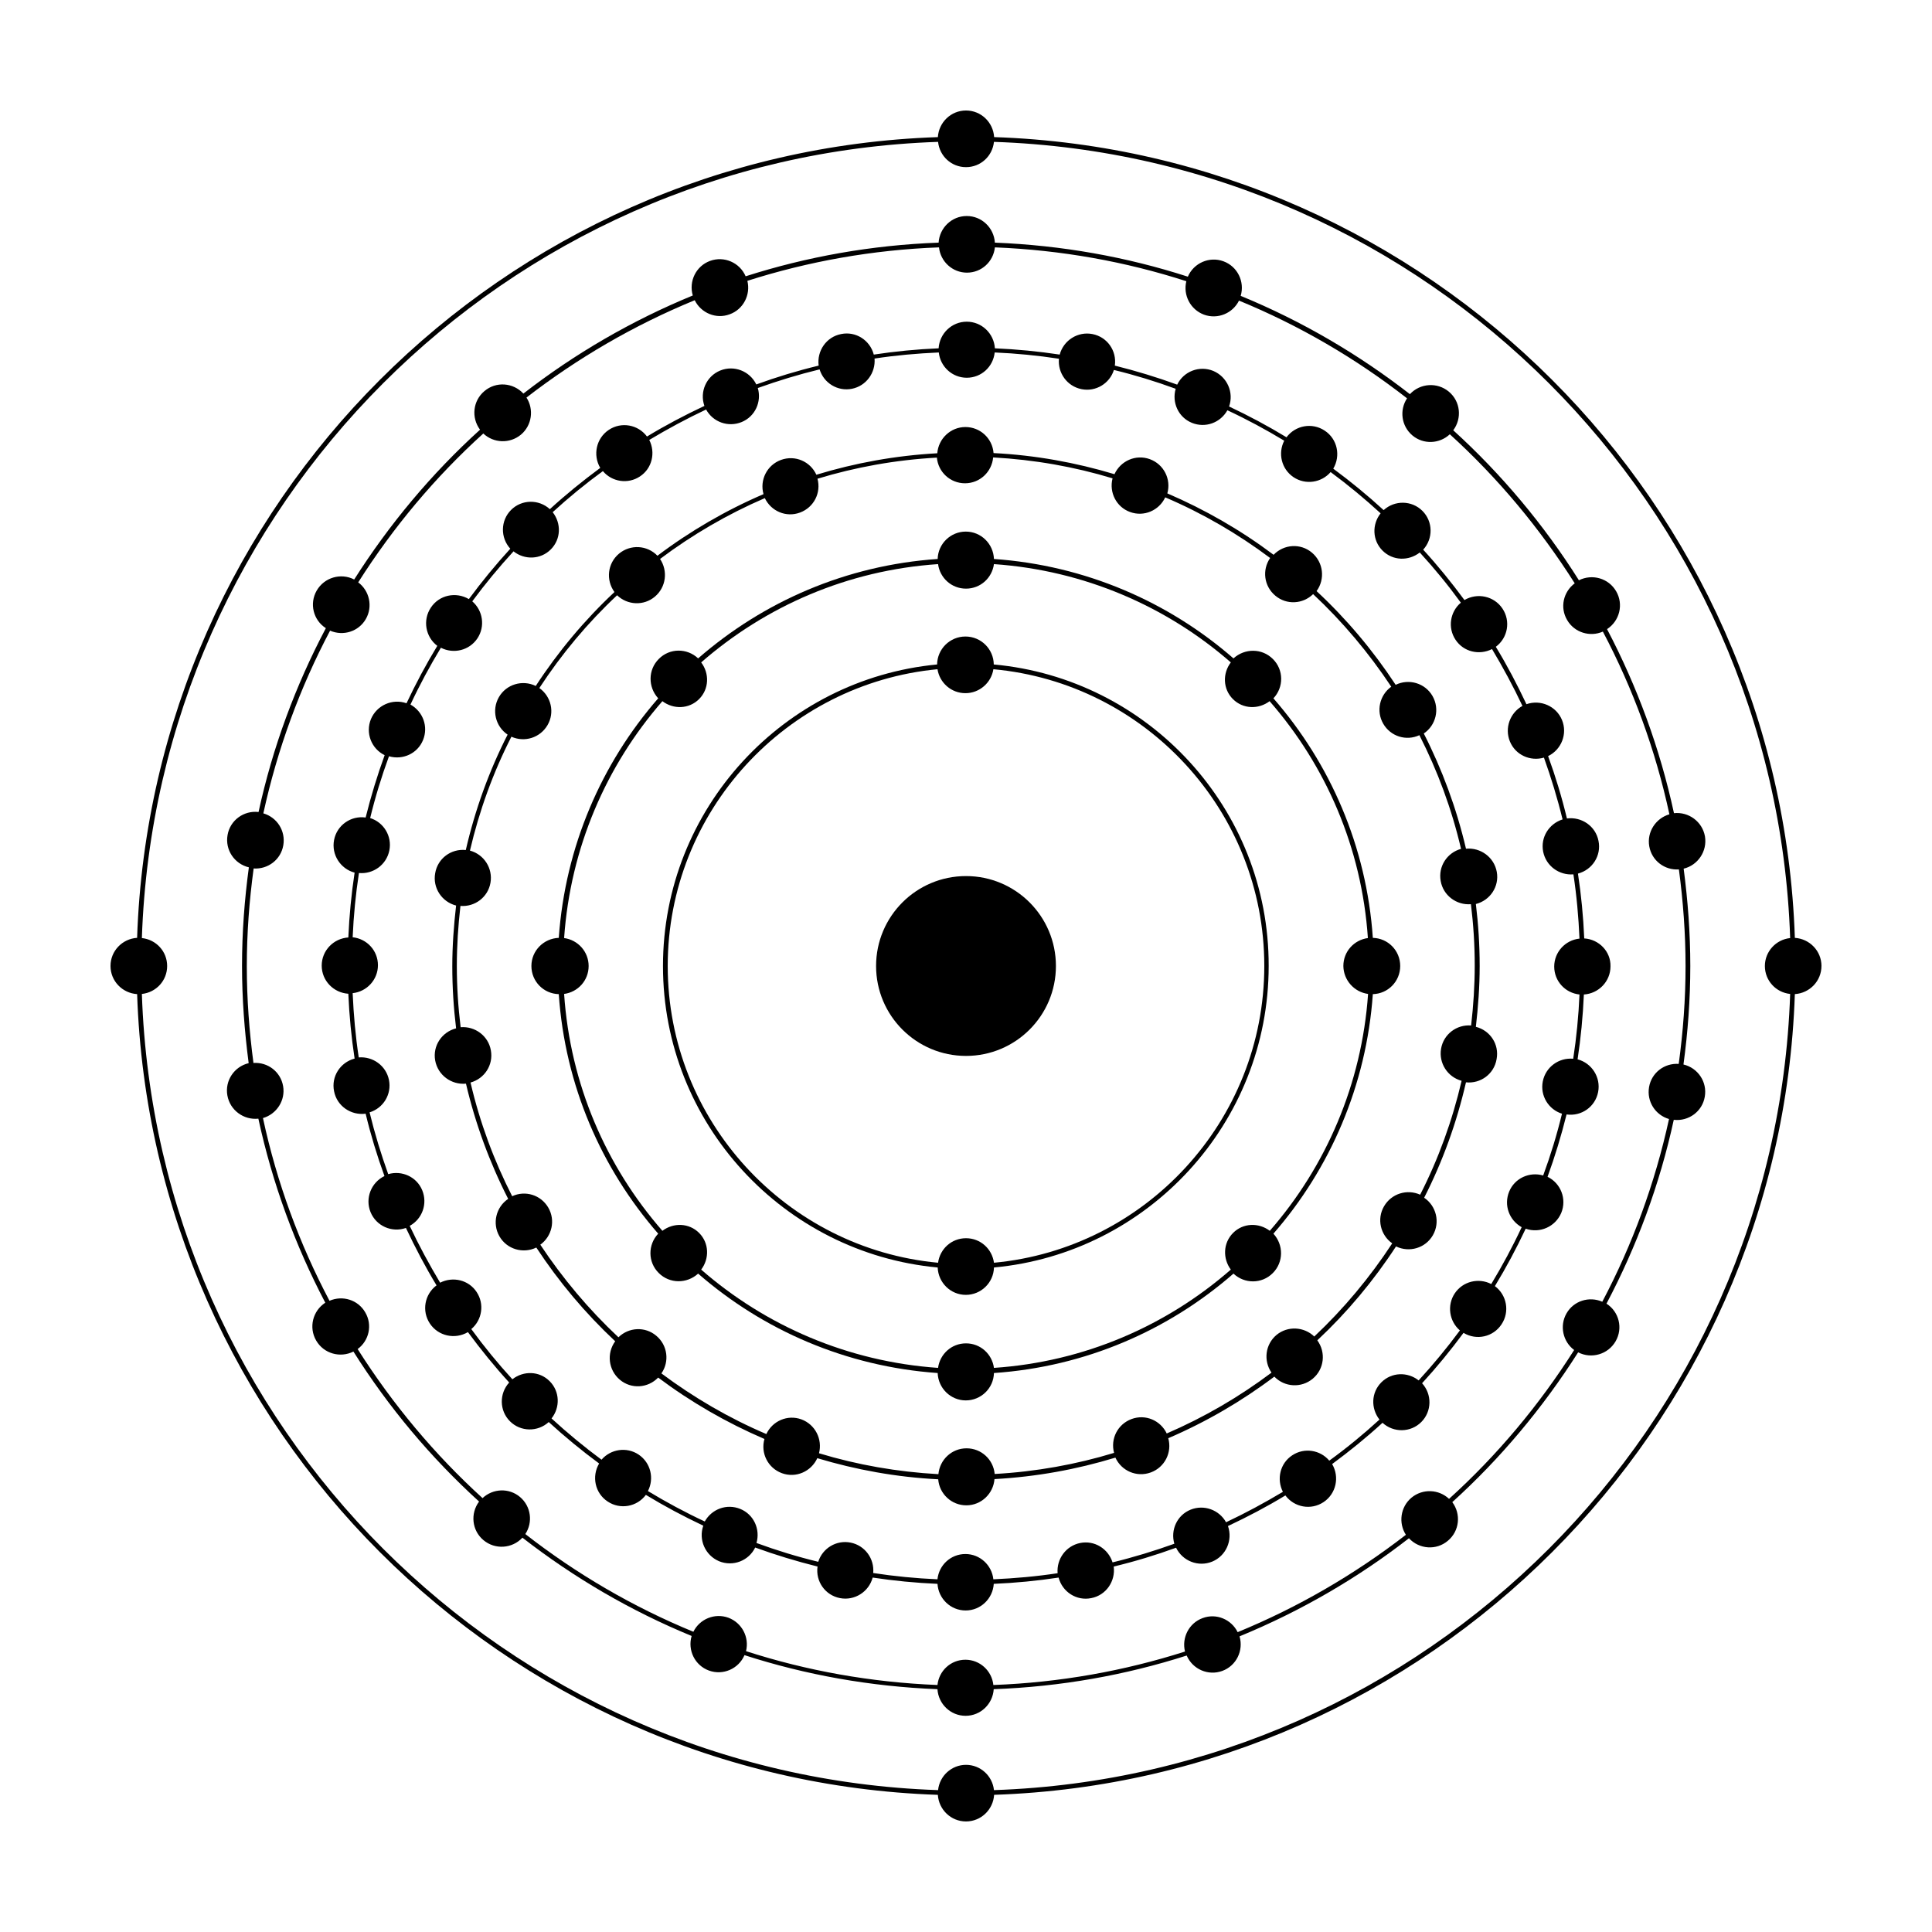
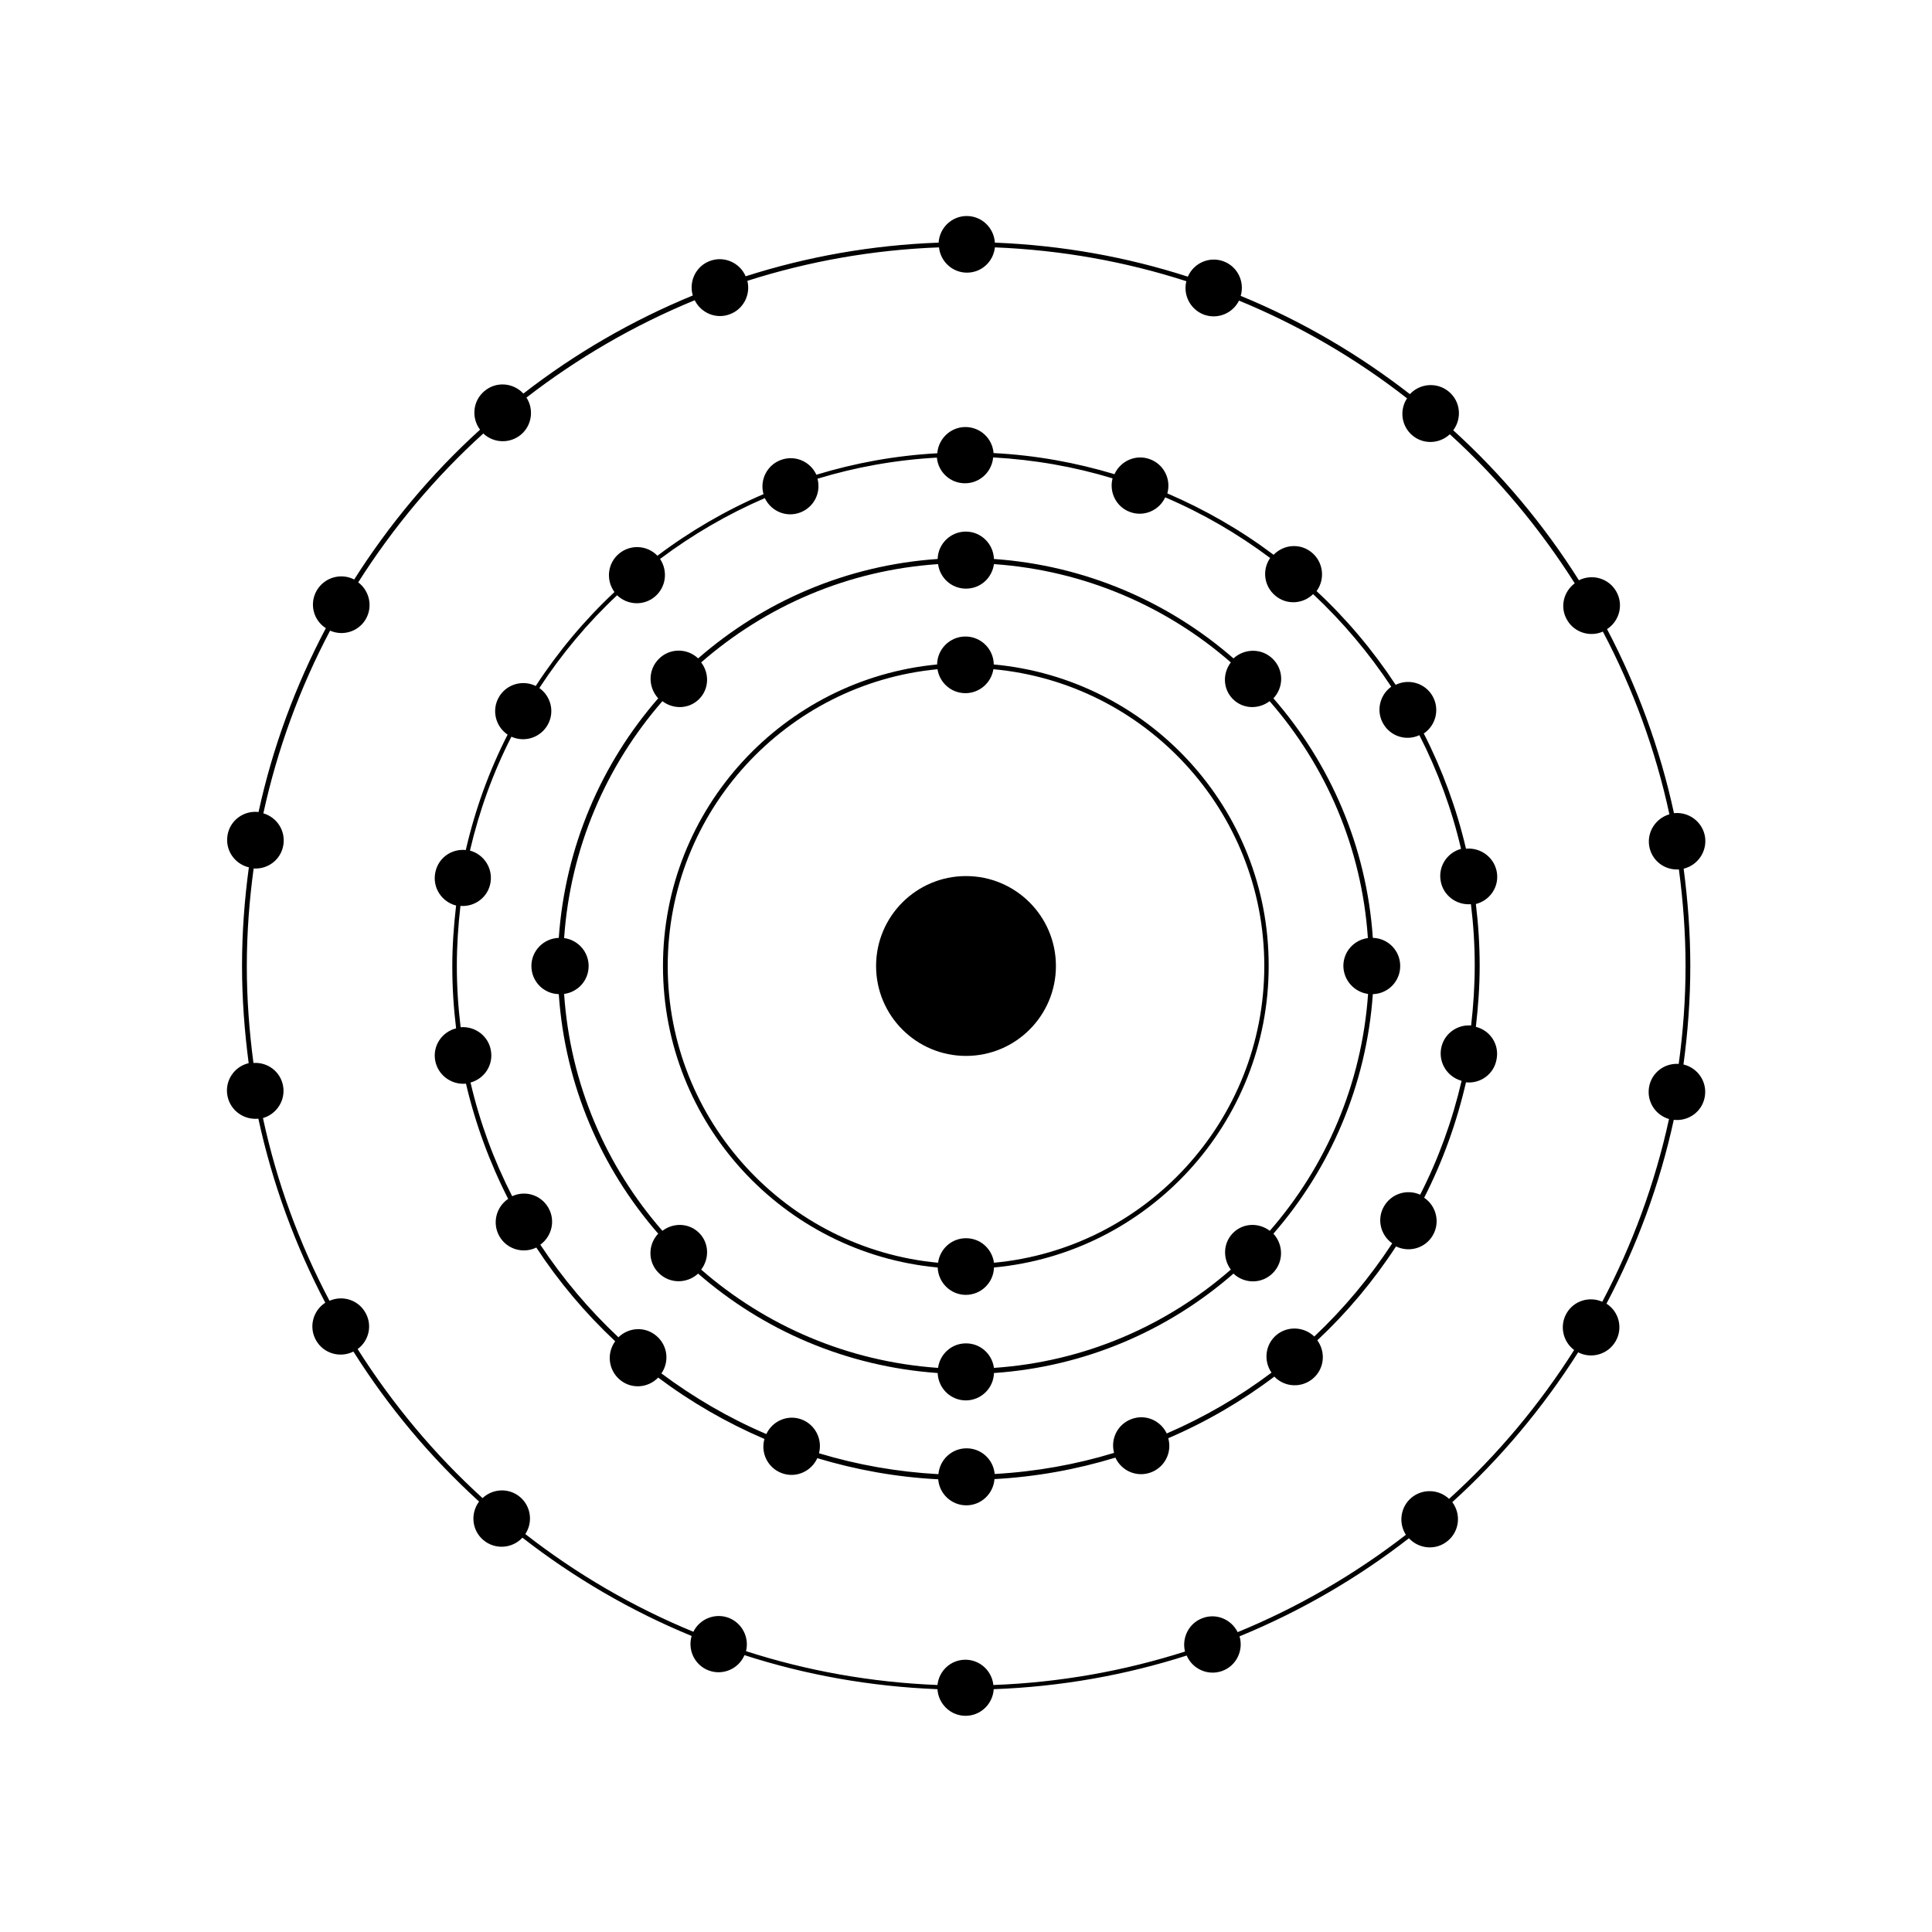
<svg xmlns="http://www.w3.org/2000/svg" fill="#000000" width="800px" height="800px" version="1.1" viewBox="144 144 512 512">
  <g>
-     <path d="m563.84 392.69c-0.25-5.793-0.805-11.539-1.664-17.18 3.828-1.008 6.246-4.785 5.441-8.664-0.754-3.93-4.484-6.449-8.363-5.945-1.359-5.644-3.023-11.133-4.988-16.523 3.527-1.715 5.188-5.894 3.68-9.574-1.512-3.68-5.691-5.492-9.422-4.18-2.469-5.238-5.141-10.328-8.113-15.215 3.176-2.367 3.981-6.801 1.762-10.125-2.215-3.324-6.648-4.281-10.078-2.266-3.426-4.637-7.055-9.117-10.934-13.352 2.672-2.922 2.621-7.457-0.203-10.277-2.82-2.82-7.356-2.871-10.277-0.203-4.231-3.879-8.715-7.559-13.352-10.984 2.016-3.426 1.109-7.859-2.266-10.078-3.324-2.215-7.758-1.41-10.125 1.762-4.887-2.973-9.977-5.691-15.215-8.16 1.309-3.727-0.504-7.859-4.18-9.422-3.68-1.512-7.859 0.102-9.574 3.629-5.391-1.965-10.883-3.629-16.523-5.039 0.555-3.93-2.016-7.609-5.945-8.363-3.879-0.754-7.656 1.664-8.664 5.441-5.644-0.855-11.387-1.41-17.18-1.664-0.25-3.93-3.477-7.055-7.457-7.055-3.981 0-7.203 3.125-7.457 7.055-5.793 0.25-11.539 0.805-17.18 1.664-1.008-3.828-4.785-6.246-8.664-5.441-3.93 0.754-6.449 4.484-5.945 8.363-5.644 1.359-11.133 3.023-16.523 4.988-1.715-3.527-5.894-5.188-9.574-3.68-3.68 1.512-5.492 5.644-4.18 9.371-5.238 2.469-10.328 5.141-15.215 8.113-2.367-3.176-6.801-3.981-10.125-1.762-3.324 2.215-4.281 6.648-2.266 10.078-4.637 3.426-9.117 7.055-13.352 10.934-2.922-2.672-7.457-2.621-10.277 0.203-2.82 2.82-2.871 7.356-0.203 10.277-3.879 4.231-7.559 8.715-10.984 13.352-3.426-2.016-7.859-1.109-10.078 2.266-2.215 3.324-1.41 7.758 1.715 10.125-2.973 4.887-5.691 9.977-8.16 15.215-3.727-1.309-7.859 0.504-9.422 4.18-1.512 3.68 0.102 7.859 3.629 9.574-1.965 5.391-3.629 10.883-5.039 16.523-3.879-0.555-7.609 2.016-8.363 5.945-0.754 3.879 1.664 7.656 5.441 8.664-0.855 5.644-1.41 11.387-1.664 17.18-3.93 0.25-7.055 3.477-7.055 7.457 0 3.981 3.125 7.203 7.055 7.457 0.25 5.793 0.805 11.539 1.664 17.18-3.828 1.008-6.246 4.785-5.441 8.664 0.754 3.93 4.484 6.449 8.363 5.945 1.359 5.644 3.023 11.133 4.988 16.523-3.527 1.715-5.188 5.894-3.68 9.574 1.512 3.68 5.644 5.492 9.371 4.18 2.469 5.238 5.141 10.328 8.113 15.215-3.176 2.367-3.981 6.801-1.762 10.125 2.215 3.324 6.648 4.281 10.078 2.266 3.426 4.637 7.055 9.117 10.934 13.352-2.672 2.922-2.621 7.457 0.203 10.277 2.82 2.82 7.356 2.871 10.277 0.203 4.231 3.879 8.715 7.559 13.352 10.984-2.016 3.426-1.109 7.859 2.266 10.078 3.324 2.215 7.758 1.41 10.125-1.762 4.887 2.973 9.977 5.691 15.215 8.16-1.309 3.727 0.504 7.859 4.18 9.422 3.68 1.512 7.859-0.102 9.574-3.629 5.391 1.965 10.883 3.629 16.523 5.039-0.555 3.93 2.016 7.609 5.945 8.363 3.879 0.754 7.656-1.664 8.664-5.441 5.644 0.855 11.387 1.41 17.18 1.664 0.25 3.93 3.477 7.055 7.457 7.055 3.981 0 7.203-3.125 7.457-7.055 5.793-0.25 11.539-0.805 17.18-1.664 1.008 3.828 4.785 6.246 8.664 5.441 3.93-0.754 6.449-4.484 5.945-8.363 5.644-1.359 11.133-3.023 16.523-4.988 1.715 3.527 5.894 5.188 9.574 3.68 3.68-1.512 5.492-5.691 4.18-9.422 5.238-2.469 10.328-5.141 15.215-8.113 2.367 3.176 6.801 3.981 10.125 1.762 3.324-2.215 4.281-6.648 2.266-10.078 4.637-3.426 9.117-7.055 13.352-10.934 2.922 2.672 7.457 2.621 10.277-0.203 2.82-2.82 2.871-7.356 0.203-10.277 3.879-4.231 7.559-8.715 10.984-13.352 3.426 2.066 7.859 1.109 10.078-2.266 2.215-3.324 1.41-7.758-1.762-10.125 2.973-4.887 5.691-9.977 8.16-15.215 3.727 1.309 7.859-0.504 9.422-4.18 1.512-3.68-0.102-7.859-3.629-9.574 1.965-5.391 3.629-10.883 5.039-16.523 3.93 0.555 7.609-2.016 8.363-5.945 0.754-3.879-1.664-7.656-5.441-8.664 0.855-5.644 1.41-11.387 1.664-17.18 3.93-0.25 7.055-3.477 7.055-7.457 0.098-3.93-3.027-7.152-6.957-7.406zm-1.258 14.863c-0.25 5.742-0.805 11.438-1.664 17.027-3.777-0.352-7.305 2.168-8.062 5.996-0.754 3.777 1.512 7.457 5.09 8.566-1.359 5.594-3.023 11.035-4.988 16.375-3.629-1.059-7.559 0.707-9.02 4.281-1.461 3.578 0 7.559 3.324 9.422-2.418 5.188-5.141 10.227-8.062 15.062-3.324-1.715-7.508-0.754-9.672 2.469-2.117 3.176-1.461 7.406 1.359 9.824-3.426 4.637-7.055 9.02-10.934 13.25-2.922-2.316-7.152-2.215-9.875 0.504-2.719 2.719-2.82 6.902-0.504 9.875-4.231 3.879-8.664 7.508-13.301 10.883-2.418-2.871-6.648-3.527-9.824-1.41-3.223 2.117-4.18 6.297-2.469 9.672-4.887 2.922-9.926 5.644-15.062 8.062-1.812-3.273-5.844-4.785-9.422-3.324-3.578 1.461-5.34 5.391-4.281 9.02-5.34 1.914-10.781 3.578-16.375 4.938-1.16-3.629-4.785-5.894-8.566-5.141-3.777 0.754-6.297 4.231-5.996 8.012-5.594 0.855-11.285 1.359-17.027 1.613-0.402-3.777-3.578-6.699-7.406-6.699-3.879 0-7.004 2.922-7.406 6.699-5.742-0.25-11.438-0.805-17.027-1.664 0.352-3.777-2.168-7.305-5.996-8.062-3.777-0.754-7.457 1.512-8.566 5.09-5.594-1.359-11.035-3.023-16.375-4.988 1.059-3.629-0.707-7.559-4.281-9.02-3.578-1.461-7.559 0-9.422 3.324-5.188-2.418-10.227-5.141-15.062-8.062 1.715-3.324 0.754-7.508-2.469-9.672-3.176-2.117-7.406-1.461-9.824 1.359-4.637-3.426-9.02-7.055-13.25-10.934 2.316-2.922 2.215-7.152-0.504-9.875-2.719-2.719-6.902-2.82-9.875-0.504-3.879-4.231-7.508-8.664-10.883-13.301 2.871-2.418 3.527-6.648 1.41-9.824-2.117-3.223-6.297-4.18-9.672-2.469-2.922-4.887-5.644-9.926-8.062-15.062 3.324-1.812 4.785-5.844 3.324-9.422-1.461-3.578-5.391-5.34-9.02-4.281-1.914-5.34-3.578-10.781-4.938-16.375 3.629-1.109 5.894-4.785 5.141-8.566-0.754-3.777-4.231-6.297-8.012-5.996-0.855-5.594-1.359-11.285-1.613-17.027 3.777-0.402 6.699-3.578 6.699-7.406 0-3.879-2.922-7.004-6.699-7.406 0.25-5.742 0.805-11.438 1.664-17.027 3.777 0.352 7.305-2.168 8.062-5.996 0.754-3.777-1.512-7.457-5.09-8.566 1.359-5.594 3.023-11.035 4.988-16.375 3.629 1.059 7.559-0.707 9.02-4.281 1.461-3.578 0-7.559-3.324-9.422 2.418-5.188 5.141-10.227 8.062-15.062 3.324 1.715 7.508 0.754 9.672-2.469 2.117-3.176 1.461-7.406-1.359-9.824 3.426-4.637 7.055-9.02 10.934-13.25 2.922 2.316 7.152 2.215 9.875-0.504 2.719-2.719 2.82-6.902 0.504-9.875 4.231-3.879 8.664-7.508 13.301-10.883 2.418 2.871 6.648 3.527 9.824 1.41 3.223-2.117 4.18-6.297 2.469-9.672 4.887-2.922 9.926-5.644 15.062-8.062 1.812 3.324 5.844 4.785 9.422 3.324 3.578-1.461 5.34-5.391 4.281-9.02 5.34-1.914 10.781-3.578 16.375-4.938 1.109 3.629 4.785 5.894 8.566 5.141 3.777-0.754 6.297-4.231 5.996-8.012 5.594-0.855 11.285-1.359 17.027-1.613 0.402 3.777 3.578 6.699 7.406 6.699 3.879 0 7.004-2.922 7.406-6.699 5.742 0.25 11.438 0.805 17.027 1.664-0.352 3.777 2.168 7.305 5.996 8.062 3.777 0.754 7.457-1.512 8.566-5.09 5.594 1.359 11.035 3.023 16.375 4.988-1.059 3.629 0.707 7.559 4.281 9.02 3.578 1.461 7.559 0 9.422-3.324 5.188 2.418 10.227 5.141 15.062 8.062-1.715 3.324-0.754 7.508 2.469 9.672 3.176 2.117 7.406 1.461 9.824-1.359 4.637 3.426 9.02 7.055 13.25 10.934-2.316 2.922-2.215 7.152 0.504 9.875 2.719 2.719 6.902 2.82 9.875 0.504 3.879 4.231 7.508 8.664 10.883 13.301-2.871 2.418-3.527 6.648-1.41 9.824 2.117 3.223 6.297 4.18 9.672 2.469 2.922 4.887 5.644 9.926 8.062 15.062-3.273 1.812-4.785 5.844-3.324 9.422 1.461 3.578 5.391 5.34 9.02 4.281 1.914 5.34 3.578 10.781 4.938 16.375-3.629 1.16-5.894 4.785-5.141 8.566 0.754 3.777 4.231 6.297 8.012 5.996 0.855 5.594 1.359 11.285 1.613 17.027-3.777 0.402-6.699 3.578-6.699 7.406 0 3.879 2.922 7.004 6.699 7.406z" />
    <path d="m595.83 365.64c-0.707-3.93-4.332-6.551-8.211-6.144-3.727-17.23-9.773-33.605-17.734-48.77 3.324-2.168 4.434-6.551 2.418-10.027-2.016-3.477-6.348-4.684-9.875-2.922-9.27-14.711-20.504-28.113-33.301-39.75 2.367-3.176 1.914-7.656-1.16-10.227-3.074-2.57-7.609-2.266-10.328 0.656-13.602-10.578-28.668-19.398-44.84-26.047 1.109-3.777-0.855-7.809-4.586-9.168-3.727-1.359-7.859 0.453-9.422 4.082-16.223-5.238-33.352-8.312-51.137-9.02-0.25-3.93-3.477-7.055-7.457-7.055-3.981 0-7.203 3.125-7.457 7.055-17.785 0.656-34.914 3.727-51.137 8.918-1.562-3.629-5.691-5.441-9.422-4.082-3.727 1.359-5.691 5.391-4.586 9.168-16.172 6.648-31.285 15.418-44.891 25.996-2.719-2.922-7.254-3.273-10.328-0.656-3.074 2.57-3.527 7.055-1.16 10.227-12.848 11.637-24.031 25.039-33.352 39.699-3.527-1.812-7.91-0.555-9.926 2.922-2.016 3.477-0.906 7.859 2.418 9.977-8.012 15.164-14.105 31.539-17.836 48.719-3.93-0.453-7.559 2.215-8.211 6.098-0.707 3.93 1.812 7.656 5.644 8.566-1.16 8.566-1.812 17.23-1.812 26.098 0 8.766 0.656 17.332 1.762 25.797-3.828 0.906-6.348 4.637-5.644 8.566 0.707 3.93 4.332 6.551 8.211 6.144 3.727 17.23 9.773 33.605 17.734 48.77-3.324 2.168-4.434 6.551-2.418 10.027 2.016 3.477 6.348 4.684 9.875 2.922 9.27 14.711 20.504 28.113 33.301 39.75-2.367 3.176-1.914 7.656 1.16 10.227 3.074 2.57 7.609 2.266 10.328-0.656 13.602 10.578 28.668 19.398 44.84 26.047-1.109 3.777 0.855 7.809 4.586 9.168 3.727 1.359 7.859-0.453 9.422-4.082 16.223 5.238 33.352 8.312 51.137 9.02 0.25 3.93 3.477 7.055 7.457 7.055s7.203-3.125 7.457-7.055c17.785-0.656 34.914-3.727 51.137-8.918 1.562 3.629 5.691 5.441 9.422 4.082 3.727-1.359 5.691-5.391 4.586-9.168 16.172-6.648 31.285-15.418 44.891-25.996 2.719 2.922 7.254 3.273 10.328 0.656 3.074-2.57 3.527-7.055 1.16-10.227 12.848-11.637 24.031-25.039 33.352-39.699 3.527 1.812 7.91 0.555 9.926-2.922 2.016-3.477 0.906-7.859-2.418-9.977 8.012-15.164 14.105-31.539 17.836-48.719 3.93 0.453 7.559-2.215 8.211-6.098 0.707-3.93-1.812-7.656-5.644-8.566 1.16-8.566 1.812-17.23 1.812-26.098 0-8.766-0.656-17.332-1.762-25.797 3.781-0.91 6.301-4.637 5.644-8.566zm-6.953 60.305c-3.777-0.25-7.203 2.316-7.859 6.144s1.664 7.406 5.289 8.465c-3.727 17.078-9.723 33.352-17.684 48.418-3.477-1.512-7.559-0.25-9.473 3.074-1.914 3.324-0.957 7.508 2.016 9.723-9.27 14.609-20.402 27.91-33.152 39.449-2.719-2.57-7.004-2.769-9.977-0.301-2.922 2.469-3.477 6.699-1.461 9.824-13.551 10.48-28.516 19.195-44.586 25.797-1.664-3.375-5.644-5.09-9.27-3.727-3.629 1.309-5.594 5.188-4.684 8.867-16.121 5.141-33.152 8.211-50.785 8.867-0.402-3.777-3.578-6.699-7.406-6.699-3.879 0-7.004 2.922-7.406 6.699-17.633-0.707-34.66-3.777-50.734-8.969 0.906-3.68-1.059-7.508-4.684-8.867-3.629-1.309-7.609 0.352-9.27 3.727-16.07-6.602-31.035-15.367-44.535-25.895 2.066-3.125 1.512-7.356-1.41-9.824-2.922-2.469-7.203-2.266-9.926 0.301-12.746-11.586-23.832-24.887-33.102-39.5 3.023-2.215 3.981-6.398 2.016-9.723-1.914-3.324-5.996-4.586-9.473-3.074-7.961-15.062-13.957-31.336-17.633-48.418 3.629-1.059 5.996-4.684 5.34-8.465-0.656-3.828-4.082-6.398-7.859-6.144-1.109-8.363-1.762-16.93-1.762-25.594 0-8.816 0.656-17.434 1.812-25.945 3.777 0.25 7.203-2.316 7.859-6.144s-1.664-7.406-5.289-8.465c3.727-17.078 9.723-33.352 17.684-48.418 3.477 1.512 7.559 0.25 9.473-3.074 1.914-3.324 0.957-7.508-2.016-9.723 9.27-14.609 20.402-27.91 33.152-39.449 2.719 2.57 7.004 2.769 9.977 0.301 2.922-2.469 3.477-6.699 1.461-9.824 13.551-10.48 28.516-19.195 44.586-25.797 1.664 3.375 5.644 5.09 9.27 3.727 3.629-1.309 5.594-5.188 4.684-8.867 16.121-5.141 33.152-8.211 50.785-8.867 0.402 3.777 3.578 6.699 7.406 6.699 3.879 0 7.004-2.922 7.406-6.699 17.633 0.707 34.66 3.777 50.734 8.969-0.906 3.68 1.059 7.508 4.684 8.867 3.629 1.309 7.609-0.352 9.27-3.727 16.07 6.602 31.035 15.367 44.535 25.895-2.066 3.125-1.512 7.356 1.41 9.824 2.922 2.469 7.203 2.266 9.926-0.301 12.746 11.586 23.832 24.887 33.102 39.5-3.023 2.266-3.981 6.398-2.016 9.723 1.914 3.324 6.047 4.586 9.473 3.074 7.961 15.062 13.957 31.336 17.633 48.418-3.629 1.059-5.996 4.684-5.34 8.465 0.656 3.828 4.082 6.398 7.859 6.144 1.109 8.363 1.762 16.93 1.762 25.594 0.004 8.816-0.652 17.43-1.812 25.945z" />
-     <path d="m626.71 400c0-3.981-3.125-7.203-7.055-7.457-3.875-115.27-96.93-208.32-212.2-212.21-0.25-3.93-3.473-7.051-7.453-7.051s-7.203 3.125-7.457 7.055c-115.27 3.879-208.32 96.93-212.21 212.2-3.93 0.25-7.051 3.477-7.051 7.457s3.125 7.203 7.055 7.457c3.879 115.27 96.93 208.32 212.2 212.2 0.25 3.93 3.477 7.051 7.457 7.051s7.203-3.125 7.457-7.055c115.27-3.879 208.32-96.883 212.2-212.2 3.93-0.25 7.051-3.473 7.051-7.453zm-219.3 218.4c-0.402-3.777-3.578-6.699-7.406-6.699s-7.004 2.922-7.406 6.699c-114.67-3.879-207.12-96.328-211-210.99 3.777-0.406 6.699-3.527 6.699-7.406s-2.922-7.004-6.699-7.406c3.879-114.67 96.328-207.12 211-211 0.402 3.777 3.527 6.699 7.406 6.699s7.004-2.922 7.406-6.699c114.62 3.828 207.12 96.328 211 211-3.777 0.402-6.699 3.578-6.699 7.406 0 3.879 2.922 7.004 6.699 7.406-3.883 114.66-96.332 207.11-211 210.99z" />
    <path d="m535.12 416.12c0.605-5.289 1.008-10.629 1.008-16.121 0-5.543-0.352-11.035-1.008-16.426 3.777-0.957 6.246-4.637 5.543-8.516-0.707-3.879-4.281-6.5-8.16-6.144-2.519-10.73-6.297-20.957-11.184-30.531 3.223-2.168 4.281-6.5 2.316-9.926-1.965-3.426-6.246-4.684-9.773-2.973-5.996-9.117-13-17.434-20.957-24.836 2.316-3.176 1.812-7.609-1.211-10.176-3.023-2.57-7.457-2.266-10.176 0.555-8.664-6.5-18.086-11.941-28.164-16.273 1.059-3.727-0.906-7.707-4.637-9.07-3.727-1.359-7.758 0.453-9.371 3.981-10.227-3.074-20.957-5.039-32.043-5.594-0.301-3.879-3.527-6.902-7.457-6.902-3.93 0-7.152 3.074-7.457 6.953-11.082 0.605-21.816 2.57-32.043 5.691-1.613-3.527-5.644-5.289-9.371-3.93-3.727 1.359-5.691 5.34-4.637 9.07-10.078 4.332-19.496 9.824-28.113 16.324-2.719-2.82-7.152-3.074-10.176-0.555-3.074 2.57-3.527 7.004-1.211 10.176-7.91 7.406-14.914 15.77-20.859 24.887-3.527-1.715-7.809-0.453-9.773 2.973-1.965 3.426-0.906 7.758 2.316 9.926-4.887 9.574-8.613 19.852-11.082 30.582-3.879-0.402-7.457 2.215-8.113 6.144-0.707 3.879 1.762 7.609 5.543 8.566-0.605 5.289-1.008 10.629-1.008 16.121 0 5.543 0.352 11.035 1.008 16.426-3.777 0.957-6.246 4.637-5.543 8.516 0.707 3.879 4.281 6.5 8.16 6.144 2.519 10.73 6.297 20.957 11.184 30.531-3.223 2.168-4.281 6.5-2.316 9.926 1.965 3.426 6.246 4.684 9.773 2.973 5.996 9.117 13 17.434 20.906 24.836-2.316 3.176-1.812 7.609 1.211 10.176 3.023 2.57 7.457 2.266 10.176-0.555 8.664 6.5 18.086 11.941 28.164 16.273-1.059 3.727 0.906 7.707 4.637 9.07 3.727 1.359 7.758-0.453 9.371-3.981 10.227 3.074 20.957 5.039 32.043 5.594 0.301 3.879 3.527 6.902 7.457 6.902s7.152-3.074 7.457-6.953c11.082-0.605 21.816-2.57 32.043-5.691 1.613 3.527 5.644 5.289 9.371 3.93 3.727-1.359 5.691-5.34 4.637-9.07 10.078-4.332 19.496-9.824 28.113-16.324 2.719 2.82 7.152 3.074 10.176 0.555 3.074-2.57 3.527-7.004 1.211-10.176 7.91-7.406 14.914-15.77 20.859-24.887 3.527 1.715 7.809 0.453 9.773-2.973 1.965-3.426 0.906-7.758-2.316-9.926 4.887-9.574 8.613-19.852 11.082-30.582 3.879 0.402 7.457-2.215 8.113-6.144 0.754-3.934-1.715-7.609-5.492-8.566zm-42.824 82.07c-2.719-2.621-7.055-2.871-10.027-0.402-2.973 2.519-3.477 6.801-1.309 9.977-8.516 6.398-17.836 11.84-27.762 16.121-1.664-3.477-5.644-5.188-9.32-3.828-3.68 1.359-5.644 5.238-4.637 8.969-10.078 3.074-20.707 4.988-31.641 5.594-0.352-3.828-3.527-6.801-7.457-6.801-3.93 0-7.106 3.023-7.457 6.852-10.934-0.605-21.512-2.469-31.641-5.543 0.957-3.727-1.008-7.609-4.637-8.969-3.68-1.359-7.707 0.402-9.32 3.879-9.926-4.231-19.246-9.672-27.809-16.07 2.168-3.125 1.664-7.457-1.359-9.977-2.973-2.519-7.305-2.266-10.027 0.402-7.809-7.305-14.762-15.566-20.707-24.535 3.074-2.215 4.082-6.449 2.117-9.824-1.965-3.375-6.098-4.637-9.574-3.023-4.836-9.473-8.566-19.547-11.035-30.129 3.68-1.008 6.098-4.637 5.391-8.516-0.656-3.828-4.18-6.449-8.012-6.144-0.656-5.34-1.008-10.73-1.008-16.223 0-5.391 0.352-10.68 0.957-15.922 3.828 0.301 7.305-2.316 7.961-6.144s-1.715-7.508-5.441-8.516c2.469-10.578 6.144-20.707 10.984-30.18 3.477 1.562 7.609 0.301 9.574-3.074 1.965-3.375 0.957-7.609-2.168-9.824 5.894-9.02 12.797-17.281 20.605-24.586 2.719 2.621 7.055 2.871 10.027 0.352s3.477-6.801 1.359-9.977c8.516-6.398 17.836-11.84 27.762-16.121 1.664 3.477 5.644 5.188 9.32 3.828 3.68-1.359 5.644-5.238 4.637-8.969 10.078-3.074 20.707-4.988 31.641-5.594 0.352 3.828 3.527 6.801 7.457 6.801 3.93 0 7.106-3.023 7.457-6.852 10.934 0.605 21.512 2.469 31.641 5.543-0.957 3.727 1.008 7.609 4.637 8.918 3.68 1.359 7.707-0.402 9.32-3.879 9.926 4.231 19.246 9.672 27.809 16.07-2.168 3.125-1.664 7.457 1.359 9.977 2.973 2.519 7.305 2.266 10.027-0.402 7.809 7.305 14.762 15.566 20.707 24.535-3.074 2.215-4.082 6.449-2.117 9.824 1.965 3.375 6.098 4.637 9.574 3.023 4.836 9.473 8.566 19.547 11.035 30.129-3.68 1.008-6.098 4.637-5.391 8.516 0.656 3.828 4.18 6.449 8.012 6.144 0.656 5.34 1.008 10.73 1.008 16.223 0 5.391-0.352 10.68-0.957 15.922-3.828-0.301-7.305 2.316-7.961 6.144s1.715 7.508 5.441 8.516c-2.469 10.578-6.144 20.707-10.984 30.18-3.477-1.562-7.609-0.301-9.574 3.074s-0.957 7.609 2.168 9.824c-5.945 9.07-12.848 17.332-20.656 24.688z" />
    <path d="m515.07 400c0-4.082-3.223-7.356-7.254-7.457-1.664-24.234-11.285-46.199-26.348-63.48 2.769-2.922 2.769-7.559-0.152-10.43-2.871-2.871-7.457-2.871-10.43-0.152-17.23-15.012-39.246-24.637-63.48-26.348-0.152-4.031-3.426-7.254-7.457-7.254s-7.356 3.223-7.457 7.254c-24.234 1.664-46.199 11.285-63.48 26.348-2.922-2.769-7.559-2.769-10.43 0.152-2.871 2.871-2.871 7.457-0.152 10.43-15.012 17.23-24.637 39.246-26.348 63.48-4.031 0.152-7.254 3.426-7.254 7.457 0 4.082 3.223 7.356 7.254 7.457 1.664 24.234 11.285 46.199 26.348 63.48-2.769 2.922-2.769 7.559 0.152 10.43 2.871 2.871 7.457 2.871 10.43 0.152 17.23 15.012 39.246 24.637 63.48 26.348 0.152 4.031 3.426 7.254 7.457 7.254s7.356-3.223 7.457-7.254c24.234-1.664 46.199-11.285 63.48-26.348 2.922 2.769 7.559 2.769 10.43-0.152 2.871-2.871 2.871-7.457 0.152-10.43 15.012-17.23 24.637-39.246 26.348-63.48 4.027-0.102 7.254-3.379 7.254-7.457zm-8.516 7.406c-1.664 23.93-11.184 45.746-26.047 62.773-2.922-2.215-7.055-2.117-9.723 0.555-2.672 2.672-2.769 6.801-0.605 9.723-17.078 14.914-38.844 24.434-62.773 26.047-0.504-3.68-3.578-6.5-7.406-6.5s-6.902 2.82-7.406 6.5c-23.93-1.664-45.746-11.184-62.773-26.047 2.215-2.922 2.117-7.055-0.555-9.723-2.672-2.672-6.801-2.769-9.723-0.555-14.914-17.078-24.434-38.844-26.047-62.773 3.68-0.504 6.5-3.578 6.5-7.406 0-3.777-2.82-6.902-6.5-7.406 1.664-23.93 11.184-45.746 26.047-62.773 2.922 2.215 7.055 2.117 9.723-0.555 2.672-2.672 2.769-6.801 0.555-9.723 17.078-14.914 38.844-24.434 62.773-26.047 0.504 3.68 3.578 6.5 7.406 6.5s6.902-2.82 7.406-6.5c23.93 1.664 45.746 11.184 62.773 26.047-2.215 2.922-2.117 7.055 0.555 9.723 2.672 2.672 6.801 2.769 9.723 0.555 14.914 17.078 24.434 38.844 26.047 62.773-3.68 0.504-6.5 3.578-6.5 7.406 0.051 3.777 2.871 6.902 6.551 7.406z" />
    <path d="m423.83 400c0 13.16-10.668 23.828-23.828 23.828-13.164 0-23.832-10.668-23.832-23.828 0-13.164 10.668-23.832 23.832-23.832 13.16 0 23.828 10.668 23.828 23.832" />
    <path d="m407.36 320.09c-0.051-4.082-3.375-7.406-7.508-7.406-4.133 0-7.457 3.324-7.508 7.406-40.707 3.879-72.648 38.238-72.648 79.906 0 41.766 32.043 76.125 72.801 79.902 0.152 4.031 3.426 7.254 7.457 7.254s7.356-3.223 7.457-7.254c40.758-3.777 72.801-38.188 72.801-79.902 0.098-41.816-32.043-76.176-72.852-79.906zm0.051 158.55c-0.504-3.68-3.578-6.5-7.406-6.5s-6.902 2.82-7.406 6.5c-40.105-3.731-71.645-37.586-71.645-78.645 0-41.012 31.438-74.816 71.492-78.645 0.555 3.578 3.629 6.348 7.406 6.348 3.727 0 6.852-2.769 7.406-6.348 40.203 3.68 71.793 37.535 71.793 78.645 0 41.059-31.539 74.914-71.641 78.645z" />
  </g>
</svg>